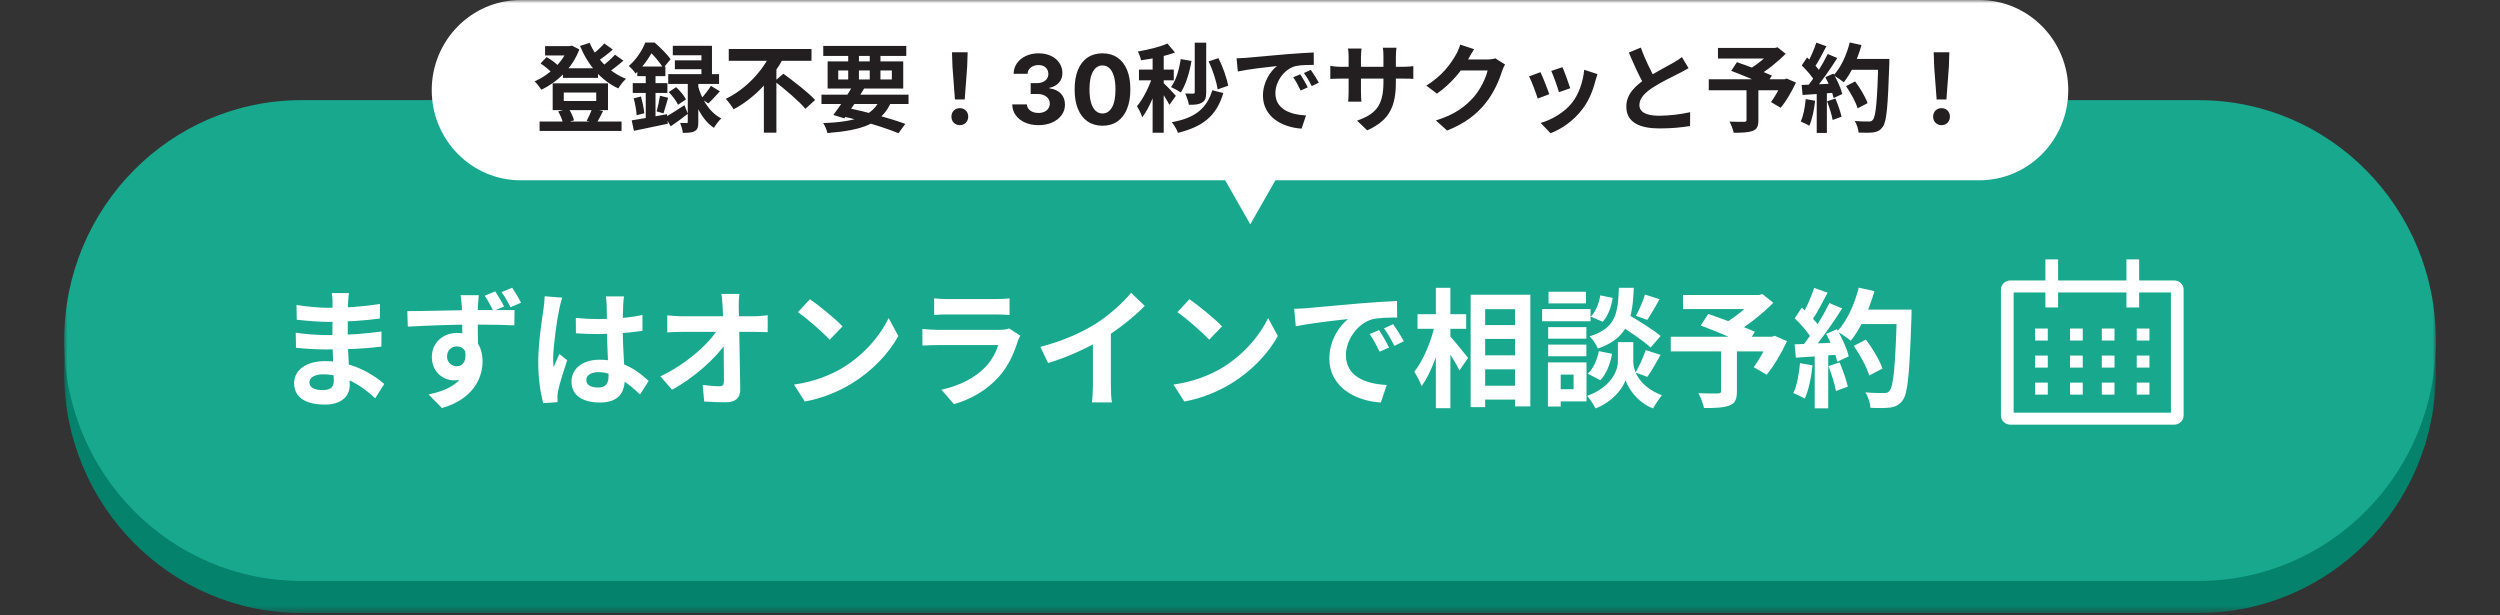
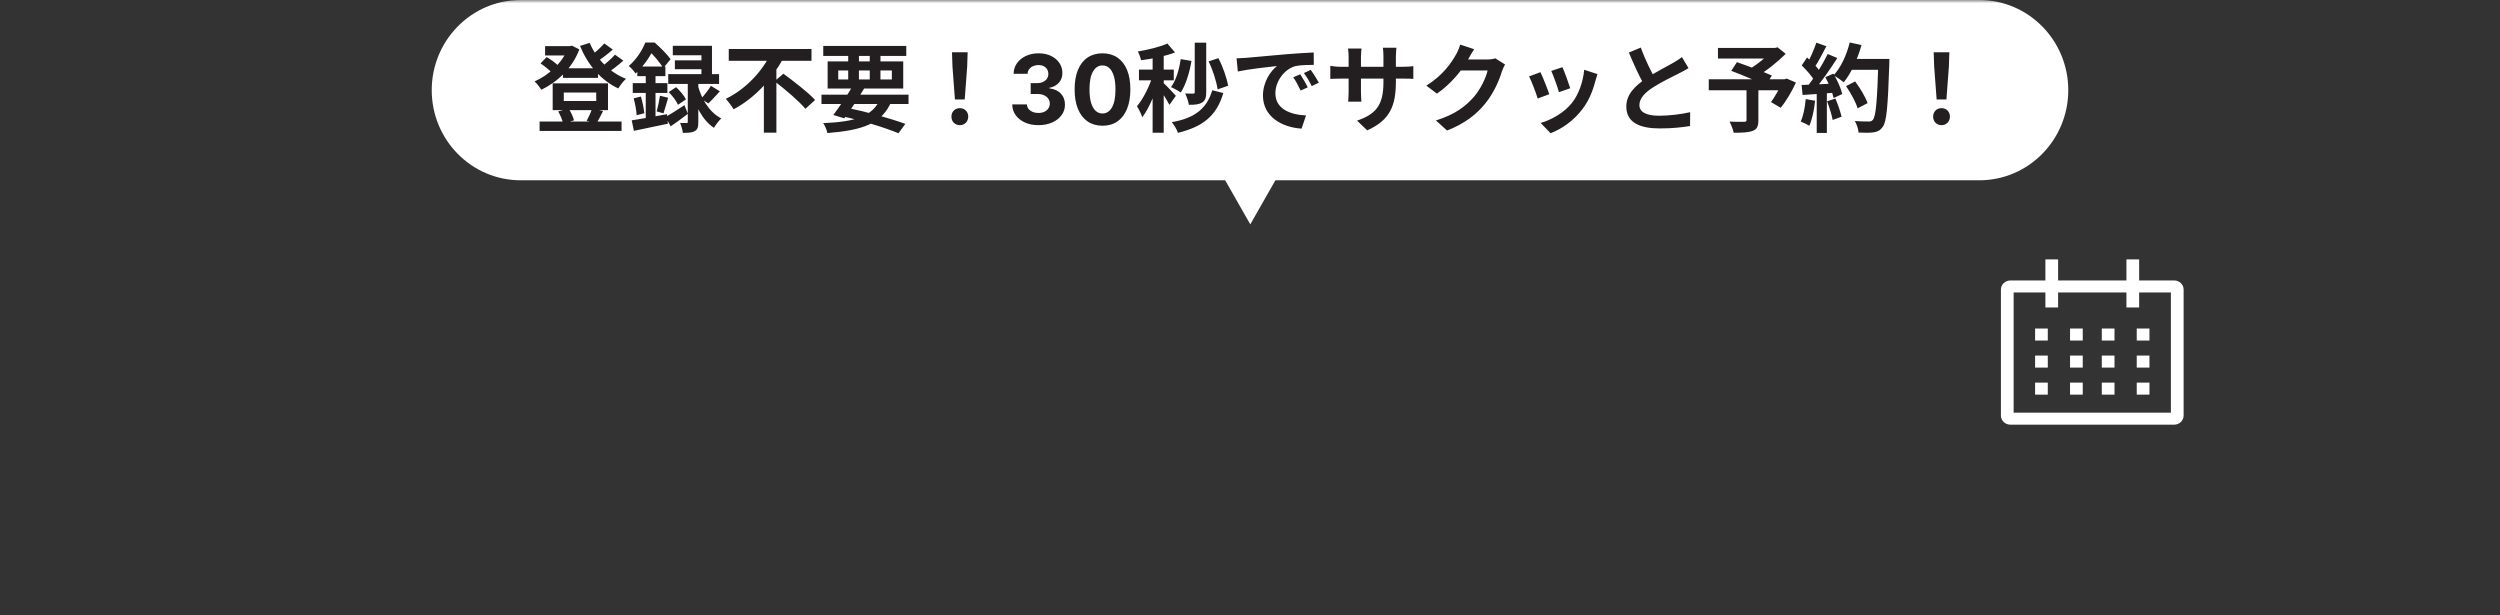
<svg xmlns="http://www.w3.org/2000/svg" fill="none" height="100%" overflow="visible" preserveAspectRatio="none" style="display: block;" viewBox="0 0 390 96" width="100%">
  <rect x="0" y="0" width="390" height="96" fill="#333333" stroke="none" />
  <g clip-path="url(#clip0_0_18)" id="Group 97 1 1">
    <g id="Clip path group">
      <mask height="96" id="mask0_0_18" maskUnits="userSpaceOnUse" style="mask-type:luminance" width="370" x="10" y="0">
        <g id="clip0_13600_25280">
          <path d="M380 0H10V95.625H380V0Z" fill="white" id="Vector" />
        </g>
      </mask>
      <g mask="url(#mask0_0_18)">
        <g id="Group">
-           <path d="M343 20.625H47C26.566 20.625 10 37.414 10 58.125C10 78.836 26.566 95.625 47 95.625H343C363.435 95.625 380 78.836 380 58.125C380 37.414 363.435 20.625 343 20.625Z" fill="#04826B" id="Vector_2" />
-           <path d="M343 15.625H47C26.566 15.625 10 32.414 10 53.125C10 73.836 26.566 90.625 47 90.625H343C363.435 90.625 380 73.836 380 53.125C380 32.414 363.435 15.625 343 15.625Z" fill="#17A88E" id="Vector_3" />
-           <path d="M54.443 45.715C54.383 46.115 54.324 46.615 54.305 47.135C54.265 48.155 54.245 50.995 54.245 52.675C54.245 54.875 54.561 58.495 54.561 60.075C54.561 61.795 53.279 63.115 50.694 63.115C47.536 63.115 45.879 61.895 45.879 59.775C45.879 57.755 47.714 56.335 50.733 56.335C55.074 56.335 58.31 58.495 59.948 59.895L58.528 62.135C56.653 60.335 53.791 58.395 50.417 58.395C49.036 58.395 48.266 58.935 48.266 59.635C48.266 60.395 48.957 60.855 50.319 60.855C51.364 60.855 52.075 60.555 52.075 59.395C52.075 58.195 51.858 54.615 51.858 52.675C51.858 50.755 51.877 48.215 51.877 47.075C51.877 46.715 51.838 46.095 51.759 45.715H54.443ZM46.254 47.575C47.654 47.815 49.924 48.015 51.127 48.015C53.811 48.015 56.396 47.875 59.278 47.415L59.258 49.695C57.245 49.975 54.107 50.215 51.147 50.215C49.884 50.215 47.595 50.035 46.293 49.875L46.254 47.575ZM46.135 51.895C47.438 52.135 49.845 52.275 50.891 52.275C54.541 52.275 57.087 52.035 59.514 51.715L59.495 54.075C56.771 54.395 54.62 54.515 50.871 54.515C49.707 54.515 47.477 54.415 46.175 54.255L46.135 51.895ZM74.689 46.055C74.65 46.375 74.571 47.455 74.551 47.775C74.511 49.075 74.551 53.155 74.571 54.775L72.124 53.915C72.124 52.675 72.104 48.855 72.045 47.775C71.966 46.975 71.907 46.295 71.847 46.055H74.689ZM63.54 48.535C66.5 48.535 71.689 48.375 74.156 48.375C76.189 48.375 79.168 48.355 80.273 48.375L80.234 50.755C78.991 50.695 76.998 50.635 74.097 50.635C70.506 50.635 66.579 50.795 63.619 50.955L63.54 48.535ZM74.235 54.455C74.235 57.715 73.051 59.335 70.782 59.335C69.243 59.335 67.368 58.115 67.368 55.675C67.368 53.415 69.164 51.935 71.315 51.935C73.919 51.935 75.281 53.875 75.281 56.375C75.281 58.995 73.761 62.295 68.947 63.655L66.855 61.535C70.21 60.815 72.834 59.455 72.834 55.955C72.834 54.675 72.143 54.035 71.255 54.035C70.506 54.035 69.736 54.575 69.736 55.635C69.736 56.535 70.486 57.135 71.255 57.135C72.203 57.135 73.012 56.315 72.4 53.955L74.235 54.455ZM77.254 45.455C77.728 46.175 78.281 47.095 78.636 47.815L76.958 48.515C76.564 47.715 76.129 46.875 75.617 46.135L77.254 45.455ZM79.899 44.875C80.372 45.615 80.925 46.495 81.28 47.215L79.642 47.935C79.228 47.115 78.774 46.275 78.241 45.575L79.899 44.875ZM89.825 49.595C90.969 49.715 92.094 49.775 93.297 49.775C95.705 49.775 98.171 49.575 100.224 49.135V51.615C98.152 51.935 95.665 52.095 93.297 52.115C92.133 52.115 91.008 52.075 89.844 51.995L89.825 49.595ZM97.343 46.235C97.283 46.615 97.245 47.095 97.224 47.515C97.185 48.175 97.145 49.555 97.145 50.995C97.145 54.675 97.462 57.275 97.462 59.175C97.462 61.275 96.435 62.795 93.594 62.795C90.851 62.795 89.153 61.655 89.153 59.555C89.153 57.515 90.851 56.115 93.554 56.115C97.264 56.115 99.651 57.995 101.191 59.435L99.849 61.535C97.579 59.395 95.586 58.055 93.357 58.055C92.232 58.055 91.462 58.515 91.462 59.275C91.462 60.095 92.252 60.455 93.317 60.455C94.521 60.455 94.935 59.815 94.935 58.635C94.935 57.255 94.679 53.895 94.679 51.015C94.679 49.495 94.659 48.155 94.639 47.555C94.639 47.235 94.581 46.615 94.521 46.235H97.343ZM87.713 46.435C87.555 46.835 87.318 47.875 87.239 48.235C86.943 49.575 86.292 53.975 86.292 55.975C86.292 56.355 86.312 56.875 86.371 57.275C86.647 56.575 86.983 55.895 87.259 55.215L88.483 56.195C87.93 57.855 87.279 59.875 87.062 60.975C87.003 61.255 86.943 61.695 86.963 61.895C86.963 62.115 86.963 62.455 86.983 62.735L84.753 62.895C84.358 61.515 83.964 59.215 83.964 56.515C83.964 53.495 84.556 49.715 84.793 48.175C84.871 47.615 84.95 46.835 84.97 46.215L87.713 46.435ZM115.359 45.855C115.261 46.495 115.222 47.255 115.241 47.895C115.301 51.195 115.438 56.695 115.478 60.735C115.497 62.015 114.767 62.755 113.267 62.755C112.064 62.755 110.978 62.715 109.854 62.635L109.617 60.035C110.525 60.175 111.59 60.255 112.262 60.255C112.754 60.255 112.933 59.995 112.933 59.435C112.933 56.675 112.893 51.195 112.735 47.895C112.675 47.035 112.637 46.395 112.537 45.855H115.359ZM104.091 49.195C104.645 49.255 105.591 49.335 106.262 49.335C107.643 49.335 116.76 49.335 117.727 49.335C118.359 49.335 119.286 49.235 119.76 49.175V51.815C119.149 51.795 118.378 51.775 117.846 51.775C117.077 51.775 107.426 51.775 106.342 51.775C105.611 51.775 104.782 51.815 104.091 51.855V49.195ZM103.026 58.715C107.15 56.715 110.603 53.635 112.024 51.275H113.307L113.327 53.415C111.728 55.835 108.235 58.975 104.841 60.795L103.026 58.715ZM126.351 46.675C127.712 47.615 130.278 49.695 131.442 50.915L129.43 52.995C128.403 51.875 125.917 49.695 124.477 48.695L126.351 46.675ZM123.864 59.995C126.962 59.555 129.509 58.535 131.422 57.395C134.797 55.355 137.362 52.315 138.625 49.615L140.144 52.415C138.664 55.135 136.04 57.895 132.863 59.835C130.85 61.055 128.304 62.155 125.542 62.635L123.864 59.995ZM145.729 46.535C146.262 46.615 147.11 46.655 147.782 46.655C149.024 46.655 154.214 46.655 155.359 46.655C155.99 46.655 156.958 46.615 157.49 46.535V49.135C156.977 49.095 156.049 49.055 155.319 49.055C154.234 49.055 148.945 49.055 147.782 49.055C147.13 49.055 146.302 49.075 145.729 49.135V46.535ZM159.167 52.355C159.03 52.615 158.851 52.975 158.792 53.175C158.181 55.115 157.333 57.075 155.872 58.715C153.879 60.975 151.353 62.315 148.827 63.055L146.854 60.795C149.833 60.155 152.182 58.855 153.702 57.275C154.747 56.195 155.378 54.935 155.714 53.835C154.727 53.835 147.959 53.835 146.202 53.835C145.71 53.835 144.722 53.855 143.894 53.915V51.315C144.742 51.395 145.571 51.455 146.202 51.455C147.544 51.455 154.609 51.455 155.951 51.455C156.602 51.455 157.135 51.375 157.411 51.235L159.167 52.355ZM162.286 54.115C165.817 53.195 168.698 51.895 170.909 50.515C172.921 49.255 175.171 47.255 176.454 45.675L178.585 47.715C176.79 49.555 174.382 51.435 172.054 52.855C169.823 54.195 166.626 55.695 163.509 56.635L162.286 54.115ZM170.494 51.815L173.296 51.135V60.155C173.296 61.035 173.336 62.275 173.474 62.775H170.336C170.415 62.295 170.494 61.035 170.494 60.155V51.815ZM185.551 46.675C186.912 47.615 189.478 49.695 190.642 50.915L188.63 52.995C187.603 51.875 185.117 49.695 183.677 48.695L185.551 46.675ZM183.064 59.995C186.162 59.555 188.709 58.535 190.622 57.395C193.997 55.355 196.562 52.315 197.825 49.615L199.344 52.415C197.864 55.135 195.24 57.895 192.063 59.835C190.05 61.055 187.504 62.155 184.742 62.635L183.064 59.995ZM201.89 48.175C202.659 48.155 203.449 48.115 203.824 48.075C205.462 47.915 208.718 47.635 212.329 47.315C214.382 47.155 216.533 47.015 217.934 46.955L217.953 49.535C216.887 49.535 215.19 49.555 214.125 49.795C211.757 50.435 209.961 53.035 209.961 55.415C209.961 58.695 213 59.895 216.335 60.055L215.407 62.795C211.283 62.535 207.376 60.275 207.376 55.935C207.376 53.075 208.974 50.795 210.296 49.775C208.462 49.975 204.416 50.415 202.146 50.915L201.89 48.175ZM215.131 51.495C215.605 52.195 216.315 53.415 216.69 54.215L215.21 54.875C214.697 53.795 214.282 52.995 213.671 52.115L215.131 51.495ZM217.321 50.575C217.834 51.275 218.584 52.455 218.999 53.235L217.519 53.955C216.986 52.875 216.533 52.115 215.901 51.235L217.321 50.575ZM230.543 50.715H237.607V52.875H230.543V50.715ZM230.562 55.435H237.627V57.615H230.562V55.435ZM230.543 60.175H237.627V62.335H230.543V60.175ZM229.418 45.975H238.733V63.395H236.344V48.235H231.687V63.515H229.418V45.975ZM221.13 49.015H228.727V51.295H221.13V49.015ZM223.991 44.895H226.261V63.675H223.991V44.895ZM223.854 50.555L225.274 51.055C224.623 54.315 223.32 58.155 221.761 60.235C221.544 59.555 220.992 58.575 220.637 57.975C222.057 56.235 223.32 53.115 223.854 50.555ZM226.083 52.315C226.655 52.875 228.59 55.295 229.023 55.835L227.681 57.775C227.11 56.595 225.709 54.415 224.998 53.415L226.083 52.315ZM252.249 50.495L253.71 48.915C255.407 49.895 257.854 51.395 259.057 52.415L257.498 54.215C256.393 53.175 254.006 51.575 252.249 50.495ZM253.611 53.375H254.795V56.415C254.795 57.755 255.643 60.295 259.255 61.655C258.821 62.215 258.19 63.135 257.873 63.715C255.387 62.755 253.966 60.515 253.591 59.295C253.197 60.515 251.618 62.675 248.895 63.715C248.638 63.175 248.007 62.215 247.592 61.755C251.382 60.395 252.387 57.775 252.387 56.415V53.375H253.611ZM252.545 44.895H254.874C254.677 49.675 254.046 52.715 249.27 54.375C249.053 53.795 248.461 52.935 247.967 52.475C252.091 51.195 252.407 48.875 252.545 44.895ZM249.645 46.075L251.578 46.475C251.382 47.815 250.869 49.295 250.019 50.195L248.165 49.395C248.895 48.675 249.447 47.335 249.645 46.075ZM249.427 54.775L251.48 55.195C251.223 56.715 250.611 58.335 249.645 59.315L247.691 58.295C248.539 57.555 249.151 56.135 249.427 54.775ZM256.61 45.955L258.899 46.675C258.229 47.855 257.518 49.095 256.966 49.915L255.209 49.255C255.722 48.355 256.314 46.955 256.61 45.955ZM256.729 54.615L259.057 55.355C258.367 56.595 257.598 57.935 256.985 58.795L255.15 58.115C255.703 57.175 256.374 55.695 256.729 54.615ZM241.514 51.035H247.474V52.835H241.514V51.035ZM241.574 45.515H247.415V47.335H241.574V45.515ZM241.514 53.755H247.474V55.575H241.514V53.755ZM240.567 48.215H248.126V50.115H240.567V48.215ZM242.541 56.535H247.494V62.615H242.541V60.715H245.481V58.435H242.541V56.535ZM241.475 56.535H243.469V63.415H241.475V56.535ZM268.49 54.355H270.957V61.075C270.957 62.315 270.661 62.955 269.734 63.275C268.806 63.615 267.523 63.655 265.826 63.655C265.688 62.975 265.294 61.975 264.958 61.335C266.122 61.395 267.602 61.395 267.997 61.375C268.371 61.355 268.49 61.295 268.49 60.995V54.355ZM262.55 46.015H274.666V48.215H262.55V46.015ZM273.778 46.015H274.41L274.943 45.875L276.64 47.235C274.962 48.915 272.634 50.815 270.522 51.995C270.207 51.515 269.496 50.775 269.102 50.395C270.818 49.415 272.89 47.675 273.778 46.535V46.015ZM260.637 52.535H276.758V54.815H260.637V52.535ZM265.313 50.775L266.497 48.975C268.648 49.715 272.042 50.975 273.759 51.755L272.496 53.815C270.897 53.015 267.582 51.635 265.313 50.775ZM275.969 52.535H276.423L276.838 52.375L278.771 53.215C277.903 55.095 276.719 57.115 275.594 58.455L273.582 57.275C274.41 56.155 275.416 54.395 275.969 52.935V52.535ZM289.19 53.955L291.085 52.975C292.111 54.355 293.235 56.215 293.67 57.495L291.598 58.575C291.242 57.335 290.197 55.395 289.19 53.955ZM289.841 48.295H296.926V50.555H289.841V48.295ZM295.919 48.295H298.208C298.208 48.295 298.208 49.095 298.189 49.395C297.893 58.215 297.637 61.395 296.807 62.455C296.255 63.215 295.722 63.435 294.894 63.575C294.163 63.675 292.959 63.675 291.795 63.615C291.755 62.935 291.44 61.895 291.006 61.215C292.249 61.315 293.393 61.315 293.906 61.315C294.302 61.315 294.538 61.255 294.755 60.975C295.406 60.295 295.682 56.915 295.919 48.775V48.295ZM289.96 44.875L292.407 45.415C291.578 48.395 290.216 51.335 288.717 53.155C288.243 52.755 287.198 52.035 286.606 51.695C288.105 50.115 289.309 47.495 289.96 44.875ZM283.014 44.915L285.105 45.655C284.296 47.215 283.369 48.995 282.599 50.095L281.001 49.435C281.711 48.235 282.56 46.315 283.014 44.915ZM285.382 47.275L287.375 48.115C285.914 50.415 283.981 53.195 282.462 54.895L281.021 54.155C282.541 52.355 284.336 49.415 285.382 47.275ZM279.975 49.655L281.08 47.995C282.145 48.915 283.369 50.195 283.882 51.075L282.678 52.955C282.185 51.995 280.982 50.615 279.975 49.655ZM284.888 52.095L286.566 51.355C287.355 52.695 288.144 54.435 288.401 55.595L286.606 56.435C286.368 55.295 285.639 53.475 284.888 52.095ZM279.955 53.715C281.791 53.655 284.513 53.535 287.158 53.395V55.295C284.671 55.495 282.106 55.675 280.152 55.795L279.955 53.715ZM285.243 57.115L286.981 56.535C287.494 57.735 288.026 59.295 288.263 60.315L286.408 60.995C286.23 59.955 285.718 58.335 285.243 57.115ZM280.803 56.655L282.758 56.995C282.56 58.915 282.126 60.915 281.553 62.195C281.139 61.935 280.251 61.515 279.758 61.315C280.33 60.135 280.646 58.355 280.803 56.655ZM283.093 54.775H285.205V63.695H283.093V54.775Z" fill="white" id="Vector_4" />
          <path d="M339.157 43.75H333.706V40.469H331.723V43.75H321.064V40.469H319.082V43.75H313.631C313.237 43.75 312.859 43.899 312.58 44.162C312.302 44.426 312.144 44.783 312.144 45.156V64.844C312.144 65.217 312.302 65.574 312.58 65.838C312.859 66.101 313.237 66.249 313.631 66.25H339.157C339.55 66.249 339.929 66.101 340.207 65.838C340.486 65.574 340.643 65.217 340.644 64.844V45.156C340.643 44.783 340.486 44.426 340.207 44.162C339.929 43.899 339.55 43.75 339.157 43.75ZM338.661 64.375H314.126V45.625H319.082V47.969H321.064V45.625H331.723V47.969H333.706V45.625H338.661V64.375Z" fill="white" id="Vector_5" />
          <path d="M317.475 51.25H319.456V53.125H317.475V51.25ZM322.925 51.25H324.908V53.125H322.925V51.25ZM327.881 51.25H329.862V53.125H327.881V51.25ZM333.331 51.25H335.314V53.125H333.331V51.25ZM317.475 55.469H319.456V57.344H317.475V55.469ZM322.925 55.469H324.908V57.344H322.925V55.469ZM327.881 55.469H329.862V57.344H327.881V55.469ZM333.331 55.469H335.314V57.344H333.331V55.469ZM317.475 59.688H319.456V61.562H317.475V59.688ZM322.925 59.688H324.908V61.562H322.925V59.688ZM327.881 59.688H329.862V61.562H327.881V59.688ZM333.331 59.688H335.314V61.562H333.331V59.688Z" fill="white" id="Vector_6" />
          <path d="M308.775 0H81.225C73.562 0 67.35 6.296 67.35 14.062C67.35 21.829 73.562 28.125 81.225 28.125H308.775C316.438 28.125 322.65 21.829 322.65 14.062C322.65 6.296 316.438 0 308.775 0Z" fill="white" id="Vector_7" />
          <path d="M87.817 10.645H93.293V12.145H87.817V10.645ZM84.176 18.955H96.963V20.425H84.176V18.955ZM85.034 7.195H89.178V8.65H85.034V7.195ZM88.616 7.195H88.912L89.223 7.12L90.377 7.705C89.282 10.645 86.943 12.79 84.457 14.005C84.22 13.63 83.747 13.015 83.391 12.7C85.597 11.755 87.802 9.715 88.616 7.495V7.195ZM91.99 6.685C93.011 9.13 95.083 11.305 97.659 12.295C97.244 12.655 96.726 13.33 96.46 13.795C93.737 12.535 91.709 10.135 90.481 7.165L91.99 6.685ZM84.324 9.895L85.271 8.905C85.937 9.28 86.751 9.865 87.136 10.315L86.144 11.41C85.759 10.96 84.96 10.315 84.324 9.895ZM94.269 6.775L95.601 7.735C94.787 8.44 93.825 9.175 93.085 9.655L92.02 8.815C92.73 8.305 93.707 7.435 94.269 6.775ZM95.942 8.53L97.244 9.46C96.401 10.21 95.379 10.99 94.595 11.485L93.529 10.645C94.299 10.105 95.335 9.22 95.942 8.53ZM87.95 14.44V15.76H93.011V14.44H87.95ZM86.218 13H94.847V17.185H86.218V13ZM87.077 17.38L88.705 16.96C89.089 17.5 89.415 18.265 89.548 18.775L87.846 19.27C87.743 18.76 87.417 17.965 87.077 17.38ZM92.36 16.945L94.077 17.32C93.707 18.055 93.367 18.73 93.071 19.21L91.517 18.85C91.813 18.325 92.183 17.515 92.36 16.945ZM110.905 13.39L112.296 14.245C111.674 14.935 111.023 15.655 110.49 16.135L109.38 15.385C109.869 14.86 110.535 14.005 110.905 13.39ZM104.319 14.365L105.473 13.6C106.08 14.155 106.731 14.935 107.012 15.505L105.769 16.345C105.532 15.775 104.896 14.95 104.319 14.365ZM104.955 7.15H111.067V12.415H109.425V8.62H104.955V7.15ZM105.281 9.415H110.357V10.795H105.281V9.415ZM104.245 11.56H112.177V13.09H104.245V11.56ZM107.293 12.34H108.936V19.03C108.936 19.765 108.847 20.2 108.374 20.455C107.93 20.71 107.338 20.725 106.524 20.725C106.479 20.275 106.287 19.63 106.095 19.18C106.509 19.195 106.953 19.195 107.101 19.195C107.249 19.195 107.293 19.15 107.293 18.985V12.34ZM103.815 18.265C104.57 17.83 105.68 17.125 106.775 16.405L107.308 17.755C106.435 18.43 105.473 19.135 104.629 19.705L103.815 18.265ZM108.892 13.405C109.365 15.19 110.49 17.425 112.518 18.475C112.163 18.79 111.63 19.495 111.378 19.945C109.439 18.685 108.374 16.105 107.915 14.365L108.892 13.405ZM99.42 10.375H103.801V11.875H99.42V10.375ZM98.709 12.97H104.111V14.5H98.709V12.97ZM98.857 15.34L99.982 15.055C100.234 15.895 100.441 16.945 100.515 17.665L99.316 17.98C99.287 17.26 99.079 16.18 98.857 15.34ZM98.547 18.775C99.953 18.565 102.054 18.175 104.052 17.815L104.185 19.3C102.335 19.69 100.382 20.11 98.887 20.41L98.547 18.775ZM102.957 14.935L104.23 15.25C103.963 16.105 103.727 17.05 103.505 17.68L102.439 17.38C102.631 16.705 102.853 15.655 102.957 14.935ZM100.737 10.975H102.261V19.06L100.737 19.33V10.975ZM100.663 6.64H101.595V6.97H102.099V7.435C101.521 8.575 100.619 10.12 99.153 11.47C98.917 11.11 98.413 10.54 98.088 10.3C99.331 9.22 100.204 7.81 100.663 6.64ZM100.885 6.64H102.128C102.987 7.39 104.082 8.47 104.615 9.235L103.475 10.615C103.001 9.85 101.995 8.59 101.196 7.915H100.885V6.64ZM113.687 7.645H126.593V9.49H113.687V7.645ZM120.835 12.67L122.212 11.5C123.795 12.67 126.075 14.395 127.155 15.595L125.645 16.975C124.669 15.79 122.478 13.945 120.835 12.67ZM120.243 8.32L122.227 9.025C120.539 12.19 117.846 15.25 114.442 17.05C114.161 16.57 113.598 15.82 113.228 15.415C116.395 13.9 119.015 10.99 120.243 8.32ZM119.163 11.95L121.117 9.985V20.695H119.163V11.95ZM128.147 14.77H141.733V16.225H128.147V14.77ZM128.428 7.165H141.378V8.725H128.428V7.165ZM133.075 13.33L134.821 13.78C133.874 15.37 132.616 17.26 131.713 18.46L129.997 17.935C130.914 16.735 132.217 14.8 133.075 13.33ZM137.367 15.31L139.084 15.76C137.619 19.3 134.57 20.32 129.079 20.755C128.961 20.23 128.694 19.6 128.413 19.21C133.401 19 136.183 18.19 137.367 15.31ZM131.018 18.055L131.921 16.765C135.325 17.47 139.01 18.505 141.23 19.33L140.164 20.785C138.018 19.9 134.555 18.82 131.018 18.055ZM132.32 7.78H133.993V12.91H132.32V7.78ZM135.68 7.78H137.352V12.91H135.68V7.78ZM130.766 10.99V12.4H139.128V10.99H130.766ZM129.109 9.58H140.904V13.81H129.109V9.58ZM148.97 15.52L148.585 10.39L148.511 8.155H150.953L150.879 10.39L150.495 15.52H148.97ZM149.74 19.525C148.97 19.525 148.423 18.97 148.423 18.19C148.423 17.41 148.985 16.87 149.74 16.87C150.48 16.87 151.042 17.41 151.042 18.19C151.042 18.97 150.48 19.525 149.74 19.525ZM161.991 19.524C161.206 19.524 160.507 19.387 159.894 19.114C159.285 18.837 158.802 18.457 158.449 17.974C158.098 17.488 157.918 16.927 157.907 16.291H160.199C160.212 16.557 160.299 16.792 160.456 16.994C160.618 17.193 160.831 17.347 161.098 17.457C161.363 17.567 161.664 17.622 161.996 17.622C162.343 17.622 162.649 17.56 162.916 17.436C163.182 17.312 163.391 17.14 163.541 16.919C163.692 16.699 163.768 16.445 163.768 16.158C163.768 15.867 163.687 15.609 163.526 15.385C163.368 15.158 163.14 14.98 162.843 14.853C162.547 14.725 162.198 14.661 161.792 14.661H160.787V12.967H161.792C162.135 12.967 162.437 12.907 162.701 12.786C162.966 12.665 163.174 12.498 163.32 12.285C163.468 12.069 163.541 11.816 163.541 11.529C163.541 11.255 163.477 11.016 163.347 10.81C163.221 10.6 163.042 10.437 162.811 10.32C162.583 10.203 162.316 10.144 162.012 10.144C161.704 10.144 161.422 10.201 161.166 10.314C160.91 10.424 160.705 10.582 160.551 10.788C160.397 10.994 160.314 11.236 160.304 11.513H158.123C158.134 10.884 158.31 10.33 158.653 9.851C158.997 9.371 159.46 8.997 160.041 8.727C160.626 8.454 161.287 8.317 162.023 8.317C162.765 8.317 163.415 8.454 163.972 8.727C164.53 9 164.962 9.37 165.27 9.835C165.582 10.296 165.737 10.815 165.733 11.39C165.737 12.001 165.55 12.511 165.17 12.919C164.795 13.327 164.308 13.587 163.704 13.697V13.782C164.496 13.885 165.099 14.164 165.513 14.618C165.929 15.069 166.136 15.634 166.132 16.312C166.136 16.934 165.959 17.486 165.602 17.969C165.248 18.452 164.759 18.832 164.135 19.109C163.512 19.386 162.797 19.524 161.991 19.524ZM171.988 19.615C171.084 19.611 170.307 19.386 169.655 18.938C169.007 18.491 168.507 17.843 168.157 16.994C167.811 16.145 167.638 15.124 167.643 13.931C167.643 12.742 167.816 11.728 168.163 10.89C168.513 10.052 169.012 9.414 169.661 8.977C170.312 8.537 171.088 8.317 171.988 8.317C172.889 8.317 173.663 8.537 174.312 8.977C174.964 9.418 175.465 10.057 175.815 10.895C176.165 11.729 176.338 12.742 176.335 13.931C176.335 15.128 176.16 16.151 175.809 16.999C175.463 17.848 174.965 18.496 174.317 18.944C173.669 19.391 172.892 19.615 171.988 19.615ZM171.988 17.703C172.605 17.703 173.098 17.388 173.465 16.76C173.833 16.131 174.016 15.188 174.012 13.931C174.012 13.104 173.928 12.415 173.759 11.864C173.595 11.314 173.361 10.9 173.056 10.623C172.754 10.346 172.399 10.208 171.988 10.208C171.375 10.208 170.885 10.518 170.517 11.14C170.149 11.761 169.963 12.692 169.96 13.931C169.96 14.769 170.043 15.469 170.207 16.03C170.376 16.587 170.612 17.006 170.917 17.287C171.221 17.564 171.579 17.703 171.988 17.703ZM186.38 6.655H188.17V14.395C188.17 15.22 188.022 15.7 187.519 16C187.031 16.3 186.38 16.36 185.462 16.345C185.388 15.85 185.136 15.07 184.885 14.59C185.418 14.605 185.965 14.605 186.143 14.605C186.32 14.59 186.38 14.545 186.38 14.38V6.655ZM184.189 9.22L185.876 9.505C185.551 11.395 184.959 13.27 184.204 14.425C183.864 14.185 183.109 13.765 182.68 13.585C183.449 12.55 183.952 10.885 184.189 9.22ZM188.54 9.58L190.065 9.07C190.775 10.42 191.382 12.175 191.589 13.375L189.946 13.945C189.784 12.76 189.206 10.93 188.54 9.58ZM189.118 14.08L190.834 14.515C189.784 18.13 187.578 19.78 183.76 20.725C183.583 20.185 183.168 19.495 182.798 19.06C186.217 18.445 188.2 17.11 189.118 14.08ZM179.808 8.035H181.54V20.71H179.808V8.035ZM177.677 10.855H183.109V12.535H177.677V10.855ZM179.912 11.53L180.948 11.995C180.386 14.14 179.335 16.81 178.195 18.295C178.032 17.77 177.648 17.02 177.366 16.57C178.402 15.37 179.438 13.195 179.912 11.53ZM182.117 6.79L183.301 8.185C181.792 8.77 179.735 9.175 178.003 9.4C177.929 9.01 177.707 8.41 177.5 8.035C179.142 7.75 180.978 7.315 182.117 6.79ZM181.496 12.94C181.866 13.255 183.153 14.605 183.434 14.95L182.428 16.36C182.073 15.64 181.185 14.275 180.726 13.645L181.496 12.94ZM192.906 9.1C193.484 9.085 194.076 9.055 194.357 9.025C195.585 8.905 198.027 8.695 200.736 8.455C202.275 8.335 203.888 8.23 204.939 8.185L204.954 10.12C204.154 10.12 202.882 10.135 202.082 10.315C200.306 10.795 198.96 12.745 198.96 14.53C198.96 16.99 201.239 17.89 203.74 18.01L203.044 20.065C199.951 19.87 197.021 18.175 197.021 14.92C197.021 12.775 198.22 11.065 199.211 10.3C197.835 10.45 194.801 10.78 193.099 11.155L192.906 9.1ZM202.837 11.59C203.193 12.115 203.725 13.03 204.006 13.63L202.896 14.125C202.512 13.315 202.201 12.715 201.742 12.055L202.837 11.59ZM204.48 10.9C204.865 11.425 205.427 12.31 205.738 12.895L204.628 13.435C204.229 12.625 203.888 12.055 203.414 11.395L204.48 10.9ZM217.756 12.76C217.756 16.465 216.868 18.73 213.286 20.335L211.702 18.82C214.574 17.815 215.817 16.51 215.817 12.82V8.83C215.817 8.23 215.787 7.735 215.728 7.45H217.845C217.815 7.75 217.756 8.23 217.756 8.83V12.76ZM212.398 7.57C212.368 7.855 212.309 8.335 212.309 8.935V14.29C212.309 14.965 212.354 15.58 212.383 15.865H210.311C210.341 15.58 210.385 14.965 210.385 14.29V8.92C210.385 8.5 210.356 8.035 210.296 7.57H212.398ZM207.529 10.27C207.795 10.315 208.402 10.42 209.127 10.42H218.836C219.621 10.42 220.064 10.375 220.479 10.315V12.31C220.153 12.265 219.62 12.265 218.851 12.265H209.127C208.387 12.265 207.869 12.295 207.529 12.31V10.27ZM234.79 10.06C234.628 10.345 234.42 10.75 234.302 11.125C233.902 12.475 233.059 14.47 231.712 16.135C230.306 17.875 228.53 19.255 225.748 20.365L224.001 18.79C227.02 17.86 228.663 16.555 229.966 15.07C230.972 13.9 231.83 12.1 232.067 10.99H227.08L227.76 9.28C228.412 9.28 231.52 9.28 231.978 9.28C232.437 9.28 232.94 9.22 233.266 9.1L234.79 10.06ZM229.966 7.675C229.61 8.2 229.226 8.89 229.063 9.205C228.056 11.02 226.295 13.135 224.164 14.605L222.506 13.36C225.096 11.755 226.399 9.82 227.124 8.53C227.346 8.17 227.657 7.48 227.79 6.955L229.966 7.675ZM243.744 10.48C244.026 11.11 244.751 13.075 244.958 13.765L243.197 14.38C243.005 13.66 242.353 11.845 241.998 11.065L243.744 10.48ZM249.206 11.56C249.043 12.055 248.954 12.37 248.865 12.67C248.48 14.185 247.844 15.745 246.838 17.05C245.461 18.865 243.626 20.11 241.894 20.785L240.34 19.18C241.954 18.73 244.026 17.59 245.239 16.03C246.246 14.77 246.971 12.775 247.134 10.885L249.206 11.56ZM240.311 11.26C240.681 12.025 241.406 13.855 241.687 14.695L239.882 15.37C239.645 14.575 238.89 12.565 238.535 11.92L240.311 11.26ZM263.414 10.63C262.955 10.9 262.481 11.17 261.934 11.44C261.016 11.905 259.166 12.79 257.804 13.675C256.576 14.485 255.747 15.355 255.747 16.39C255.747 17.47 256.783 18.055 258.84 18.055C260.35 18.055 262.348 17.815 263.665 17.5L263.65 19.66C262.378 19.87 260.824 20.035 258.9 20.035C255.94 20.035 253.705 19.195 253.705 16.615C253.705 14.71 255.081 13.375 256.842 12.205C258.248 11.26 260.113 10.33 261.016 9.805C261.578 9.475 261.993 9.22 262.378 8.905L263.414 10.63ZM255.969 7.42C256.68 9.415 257.612 11.215 258.308 12.475L256.62 13.465C255.806 12.1 254.918 10.135 254.104 8.2L255.969 7.42ZM272.456 13.735H274.307V18.775C274.307 19.705 274.084 20.185 273.389 20.425C272.693 20.68 271.731 20.71 270.458 20.71C270.355 20.2 270.059 19.45 269.807 18.97C270.68 19.015 271.79 19.015 272.086 19C272.368 18.985 272.456 18.94 272.456 18.715V13.735ZM268.002 7.48H277.089V9.13H268.002V7.48ZM276.423 7.48H276.896L277.296 7.375L278.569 8.395C277.311 9.655 275.564 11.08 273.981 11.965C273.744 11.605 273.211 11.05 272.915 10.765C274.203 10.03 275.757 8.725 276.423 7.87V7.48ZM266.566 12.37H278.658V14.08H266.566V12.37ZM270.074 11.05L270.962 9.7C272.575 10.255 275.12 11.2 276.408 11.785L275.461 13.33C274.262 12.73 271.776 11.695 270.074 11.05ZM278.066 12.37H278.406L278.717 12.25L280.167 12.88C279.516 14.29 278.628 15.805 277.784 16.81L276.275 15.925C276.896 15.085 277.651 13.765 278.066 12.67V12.37ZM287.982 13.435L289.402 12.7C290.172 13.735 291.016 15.13 291.341 16.09L289.787 16.9C289.521 15.97 288.736 14.515 287.982 13.435ZM288.47 9.19H293.783V10.885H288.47V9.19ZM293.028 9.19H294.745C294.745 9.19 294.745 9.79 294.73 10.015C294.508 16.63 294.316 19.015 293.695 19.81C293.28 20.38 292.88 20.545 292.259 20.65C291.711 20.725 290.808 20.725 289.935 20.68C289.906 20.17 289.669 19.39 289.343 18.88C290.276 18.955 291.134 18.955 291.519 18.955C291.815 18.955 291.992 18.91 292.155 18.7C292.644 18.19 292.851 15.655 293.028 9.55V9.19ZM288.559 6.625L290.394 7.03C289.772 9.265 288.751 11.47 287.626 12.835C287.271 12.535 286.487 11.995 286.043 11.74C287.168 10.555 288.07 8.59 288.559 6.625ZM283.349 6.655L284.918 7.21C284.311 8.38 283.616 9.715 283.039 10.54L281.84 10.045C282.372 9.145 283.009 7.705 283.349 6.655ZM285.125 8.425L286.62 9.055C285.525 10.78 284.074 12.865 282.935 14.14L281.854 13.585C282.994 12.235 284.341 10.03 285.125 8.425ZM281.07 10.21L281.899 8.965C282.698 9.655 283.616 10.615 284.001 11.275L283.098 12.685C282.728 11.965 281.825 10.93 281.07 10.21ZM284.755 12.04L286.013 11.485C286.605 12.49 287.197 13.795 287.39 14.665L286.043 15.295C285.865 14.44 285.318 13.075 284.755 12.04ZM281.055 13.255C282.432 13.21 284.474 13.12 286.457 13.015V14.44C284.592 14.59 282.668 14.725 281.203 14.815L281.055 13.255ZM285.022 15.805L286.324 15.37C286.709 16.27 287.109 17.44 287.286 18.205L285.895 18.715C285.762 17.935 285.377 16.72 285.022 15.805ZM281.692 15.46L283.157 15.715C283.009 17.155 282.683 18.655 282.254 19.615C281.943 19.42 281.277 19.105 280.907 18.955C281.336 18.07 281.573 16.735 281.692 15.46ZM283.408 14.05H284.992V20.74H283.408V14.05ZM302.116 15.52L301.731 10.39L301.657 8.155H304.099L304.025 10.39L303.64 15.52H302.116ZM302.885 19.525C302.116 19.525 301.568 18.97 301.568 18.19C301.568 17.41 302.13 16.87 302.885 16.87C303.625 16.87 304.188 17.41 304.188 18.19C304.188 18.97 303.625 19.525 302.885 19.525Z" fill="#231F20" id="Vector_8" />
          <path d="M195.045 35L190.773 27.5H199.317L195.045 35Z" fill="white" id="Vector_9" />
        </g>
      </g>
    </g>
  </g>
  <defs>
    <clipPath id="clip0_0_18">
      <rect fill="white" height="95.625" width="390" />
    </clipPath>
  </defs>
</svg>